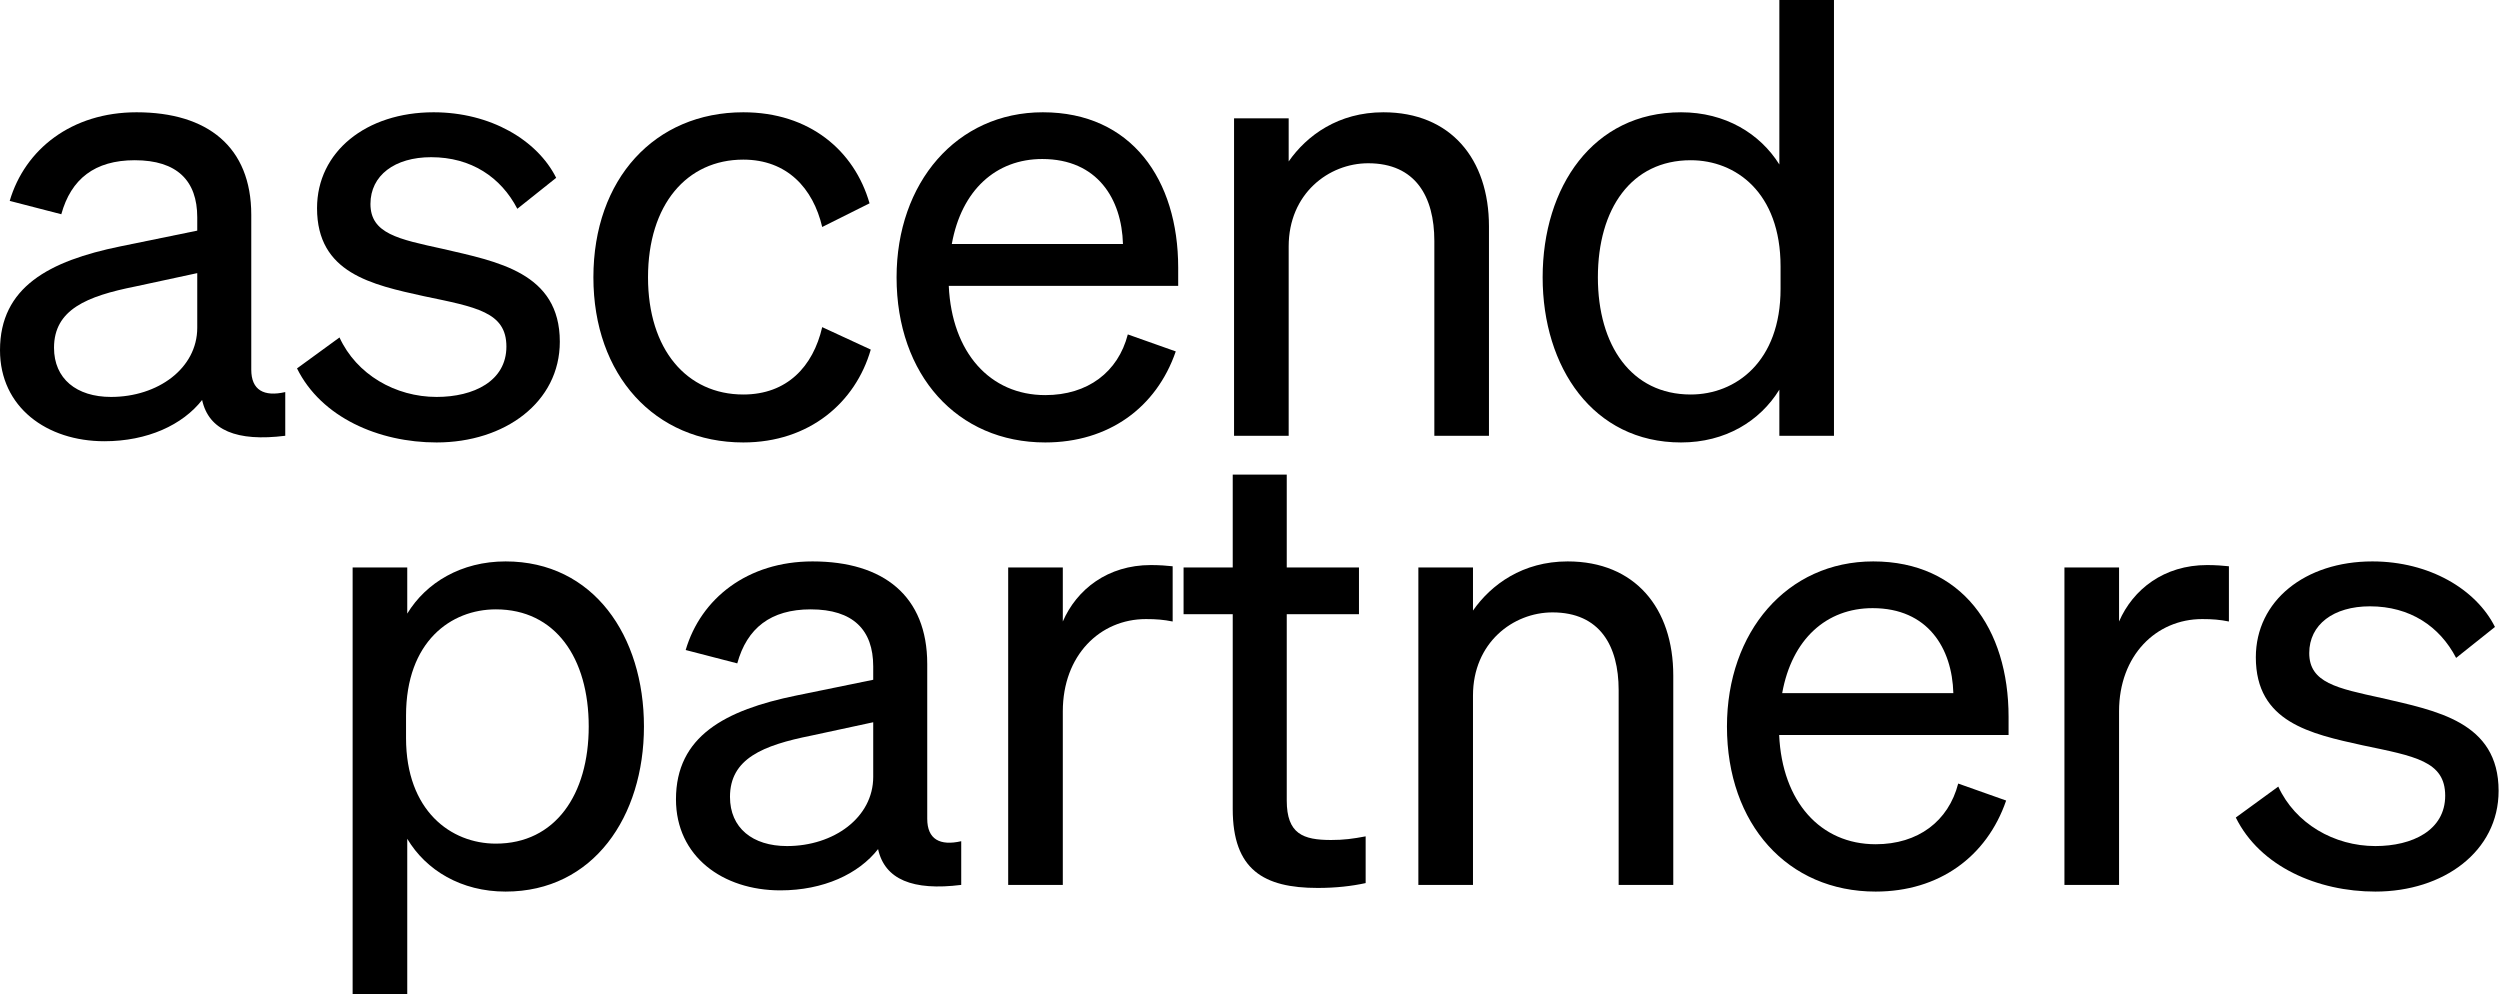
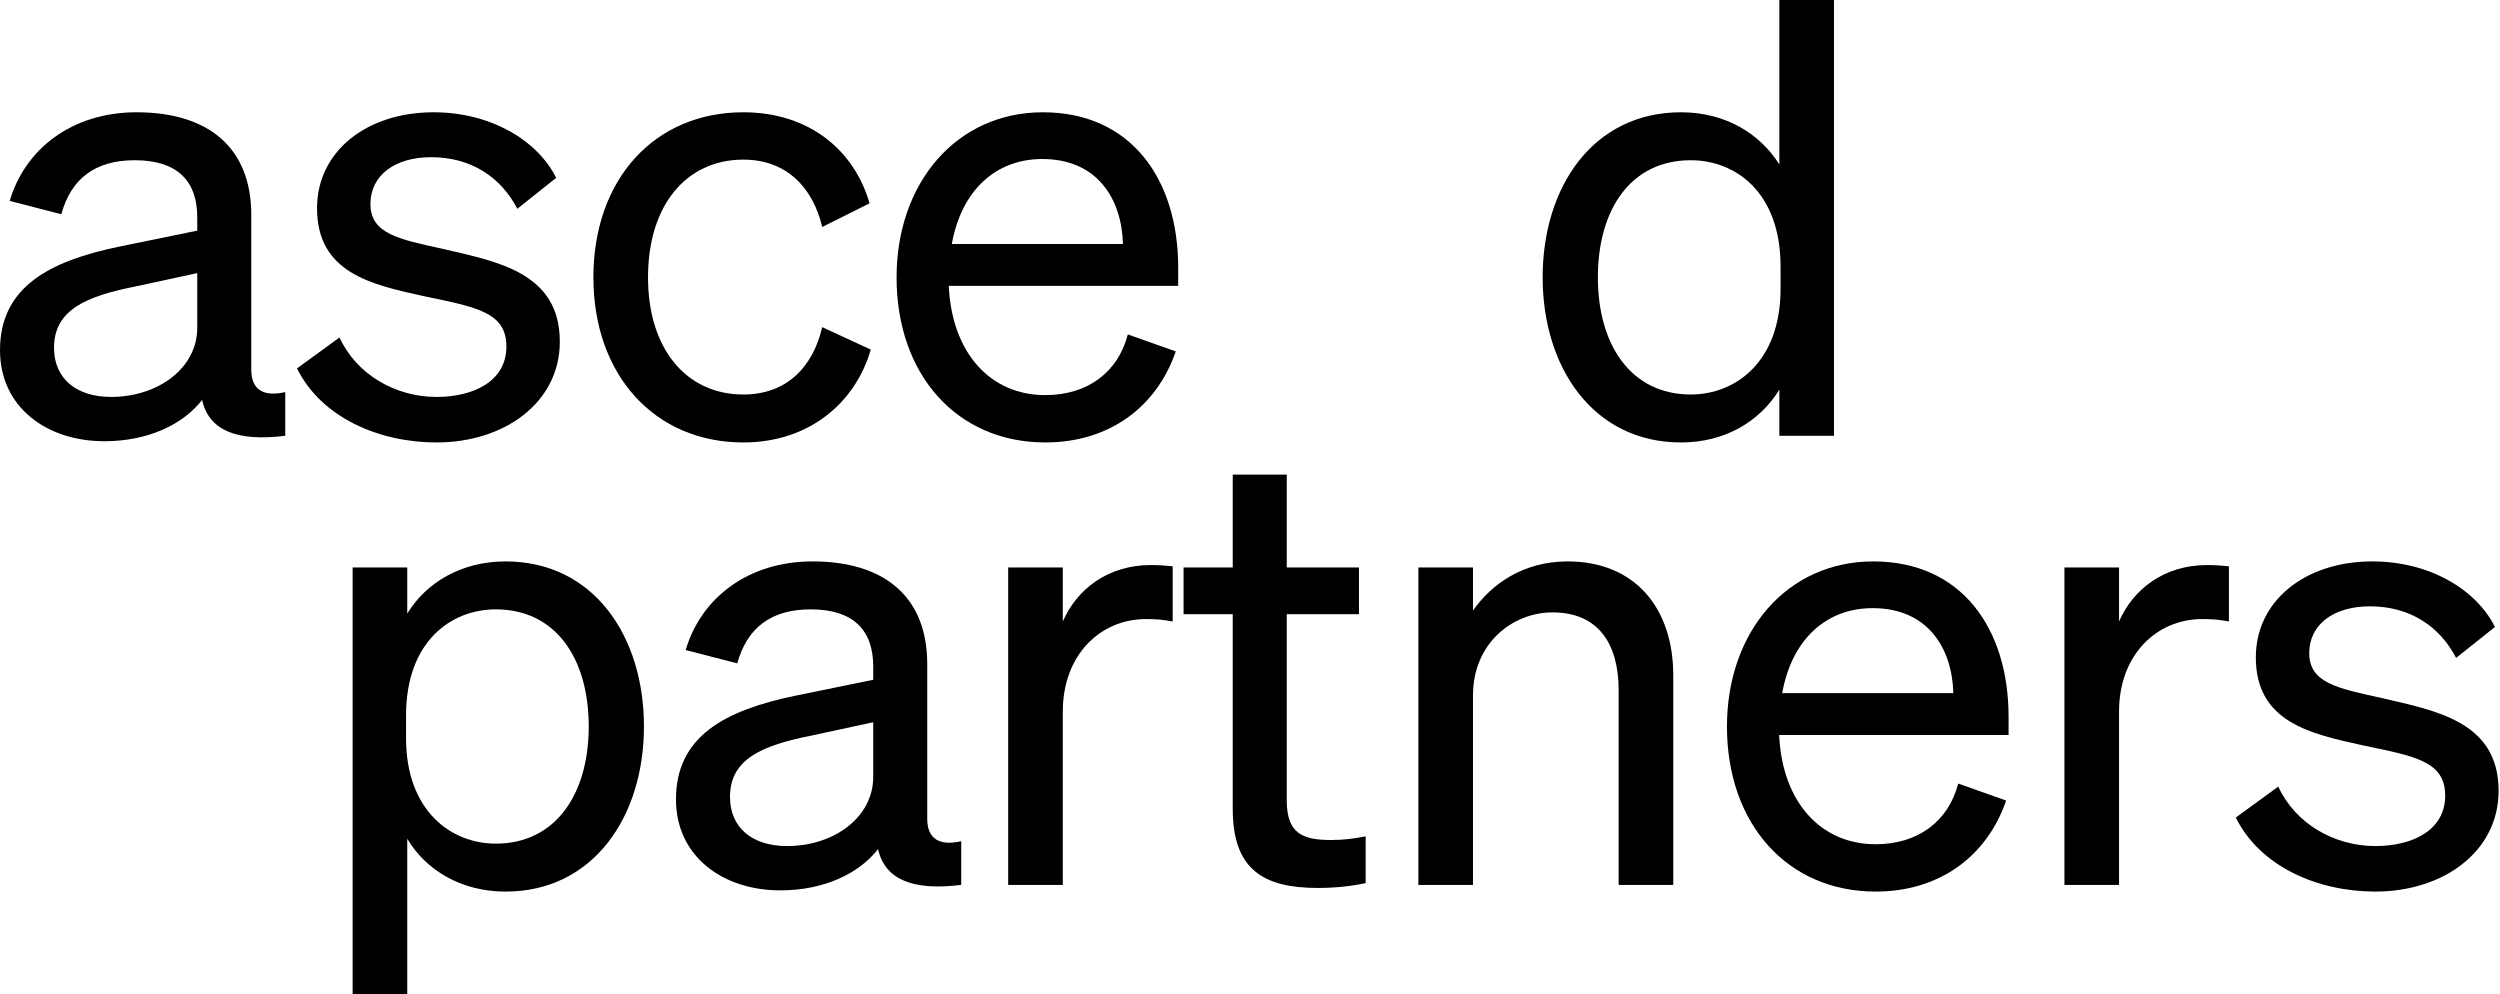
<svg xmlns="http://www.w3.org/2000/svg" width="855" height="340" viewBox="0 0 855 340" fill="none">
  <path d="M574.912 151.319C544.814 151.319 527.585 125.58 527.585 94.86C527.585 63.932 544.814 38.401 574.912 38.401C590.064 38.401 601.896 45.666 608.538 56.252V0H627.219V149.036H608.538V133.26C601.896 144.054 590.064 151.319 574.912 151.319ZM608.953 91.124C608.953 65.8 593.593 54.799 578.233 54.799C557.891 54.799 546.474 71.404 546.474 94.86C546.474 118.108 557.891 134.921 578.233 134.921C593.593 134.921 608.953 123.712 608.953 98.804V91.124Z" fill="black" />
-   <path d="M422.046 149.035V40.476H440.727V55.214C446.954 46.288 457.748 38.4 473.108 38.4C496.149 38.4 509.226 54.383 509.226 77.424V149.035H490.544V82.405C490.544 67.253 484.11 55.836 467.919 55.836C454.427 55.836 440.727 66.215 440.727 84.273V149.035H422.046Z" fill="black" />
-   <path d="M357.484 151.319C327.386 151.319 306.629 128.278 306.629 94.86C306.629 62.479 327.178 38.4 356.653 38.4C386.959 38.4 402.942 61.441 402.942 91.538V97.766H324.48C325.518 120.598 338.595 135.128 357.484 135.128C372.014 135.128 382.392 127.241 385.713 114.371L402.111 120.183C395.469 139.487 379.071 151.319 357.484 151.319ZM356.446 54.383C340.67 54.383 328.839 64.969 325.518 83.443H384.053C383.638 68.083 375.335 54.383 356.446 54.383Z" fill="black" />
+   <path d="M357.484 151.319C327.386 151.319 306.629 128.278 306.629 94.86C306.629 62.479 327.178 38.4 356.653 38.4C386.959 38.4 402.942 61.441 402.942 91.538V97.766H324.48C325.518 120.598 338.595 135.128 357.484 135.128C372.014 135.128 382.392 127.241 385.713 114.371L402.111 120.183C395.469 139.487 379.071 151.319 357.484 151.319M356.446 54.383C340.67 54.383 328.839 64.969 325.518 83.443H384.053C383.638 68.083 375.335 54.383 356.446 54.383Z" fill="black" />
  <path d="M221.622 94.86C221.622 119.56 234.907 134.921 254.211 134.921C269.156 134.921 278.081 125.372 281.195 111.88L297.801 119.56C292.611 137.619 276.836 151.319 254.211 151.319C223.906 151.319 202.941 128.278 202.941 94.86C202.941 61.233 223.906 38.4 254.211 38.4C276.836 38.4 292.196 51.477 297.386 69.536L281.195 77.631C278.081 64.347 269.156 54.591 254.211 54.591C234.907 54.591 221.622 69.951 221.622 94.86Z" fill="black" />
  <path d="M101.579 125.995L116.109 115.409C121.921 128.071 135.205 135.751 149.32 135.751C161.982 135.751 173.19 130.354 173.19 118.523C173.19 106.691 162.812 105.031 144.961 101.294C127.11 97.35 108.428 93.407 108.428 71.197C108.428 51.892 125.242 38.4 148.282 38.4C167.794 38.4 183.777 47.949 190.211 60.818L176.927 71.404C171.322 60.61 161.151 53.761 147.452 53.761C134.997 53.761 126.695 59.988 126.695 69.743C126.695 79.915 136.243 81.783 151.396 85.104C170.077 89.463 191.457 93.199 191.457 116.862C191.457 137.619 172.568 151.319 149.32 151.319C129.601 151.319 109.881 142.808 101.579 125.995Z" fill="black" />
  <path d="M35.702 150.904C15.983 150.904 0 139.28 0 119.768C0 98.181 16.813 89.255 41.099 84.273L67.46 78.877V74.31C67.46 61.856 60.611 54.798 46.081 54.798C32.381 54.798 24.286 61.233 20.965 73.272L3.321 68.706C8.51 51.062 24.493 38.4 46.703 38.4C70.989 38.4 85.934 50.232 85.934 73.48V126.41C85.934 133.468 90.293 135.751 97.558 134.09V149.035C80.953 151.111 71.404 147.167 69.121 136.789C62.479 145.299 50.44 150.904 35.702 150.904ZM67.46 112.088V93.407L46.288 97.973C29.683 101.294 18.474 105.861 18.474 118.938C18.474 129.524 26.154 135.751 37.985 135.751C53.968 135.751 67.46 125.995 67.46 112.088Z" fill="black" />
  <path d="M764.644 279.598L779.174 269.012C784.986 281.673 798.27 289.354 812.385 289.354C825.047 289.354 836.256 283.957 836.256 272.125C836.256 260.294 825.877 258.633 808.026 254.897C790.175 250.953 771.494 247.009 771.494 224.799C771.494 205.495 788.307 192.003 811.347 192.003C830.859 192.003 846.842 201.551 853.277 214.421L839.992 225.007C834.388 214.213 824.217 207.363 810.517 207.363C798.063 207.363 789.76 213.59 789.76 223.346C789.76 233.517 799.308 235.385 814.461 238.706C833.142 243.065 854.522 246.802 854.522 270.465C854.522 291.222 835.633 304.921 812.385 304.921C792.666 304.921 772.947 296.411 764.644 279.598Z" fill="black" />
  <path d="M762.288 193.664V212.553C759.174 211.93 756.683 211.723 753.155 211.723C737.379 211.723 724.717 224.177 724.717 243.274V302.639H706.036V194.079H724.717V212.553C729.492 201.552 740.078 193.249 754.815 193.249C757.721 193.249 760.42 193.457 762.288 193.664Z" fill="black" />
  <path d="M641.474 304.921C611.376 304.921 590.619 281.881 590.619 248.462C590.619 216.081 611.169 192.003 640.644 192.003C670.949 192.003 686.932 215.043 686.932 245.141V251.368H608.47C609.508 274.201 622.585 288.731 641.474 288.731C656.004 288.731 666.382 280.843 669.704 267.974L686.102 273.786C679.459 293.09 663.061 304.921 641.474 304.921ZM640.436 207.986C624.661 207.986 612.829 218.572 609.508 237.046H668.043C667.628 221.686 659.325 207.986 640.436 207.986Z" fill="black" />
  <path d="M485.08 302.638V194.079H503.761V208.816C509.988 199.891 520.782 192.003 536.142 192.003C559.182 192.003 572.259 207.986 572.259 231.026V302.638H553.578V236.008C553.578 220.855 547.143 209.439 530.953 209.439C517.461 209.439 503.761 219.817 503.761 237.876V302.638H485.08Z" fill="black" />
  <path d="M421.594 276.692V210.062H404.781V194.079H421.594V162.32H440.068V194.079H464.769V210.062H440.068V273.786C440.068 285.202 445.673 287.278 455.221 287.278C459.58 287.278 462.693 286.863 467.052 286.032V302.015C462.278 303.053 456.881 303.676 450.654 303.676C432.181 303.676 421.594 297.449 421.594 276.692Z" fill="black" />
  <path d="M401.051 193.664V212.553C397.937 211.93 395.447 211.723 391.918 211.723C376.142 211.723 363.481 224.177 363.481 243.274V302.639H344.799V194.079H363.481V212.553C368.255 201.552 378.841 193.249 393.578 193.249C396.484 193.249 399.183 193.457 401.051 193.664Z" fill="black" />
  <path d="M266.883 304.506C247.164 304.506 231.181 292.882 231.181 273.371C231.181 251.783 247.994 242.858 272.28 237.876L298.641 232.479V227.913C298.641 215.458 291.791 208.401 277.261 208.401C263.562 208.401 255.466 214.836 252.145 226.875L234.502 222.308C239.691 204.665 255.674 192.003 277.884 192.003C302.17 192.003 317.115 203.834 317.115 227.082V280.013C317.115 287.07 321.474 289.354 328.739 287.693V302.638C312.133 304.714 302.585 300.77 300.302 290.391C293.659 298.902 281.62 304.506 266.883 304.506ZM298.641 265.69V247.009L277.469 251.576C260.863 254.897 249.654 259.463 249.654 272.54C249.654 283.126 257.335 289.354 269.166 289.354C285.149 289.354 298.641 279.598 298.641 265.69Z" fill="black" />
  <path d="M172.906 304.921C157.754 304.921 145.715 297.656 139.28 286.863V340.001H120.599V194.079H139.28V209.854C145.715 199.268 157.754 192.003 172.906 192.003C203.004 192.003 220.232 217.534 220.232 248.462C220.232 279.183 203.004 304.921 172.906 304.921ZM138.865 244.726V252.406C138.865 277.314 154.225 288.523 169.585 288.523C189.927 288.523 201.344 271.71 201.344 248.462C201.344 225.007 189.927 208.401 169.585 208.401C154.225 208.401 138.865 219.402 138.865 244.726Z" fill="black" />
</svg>